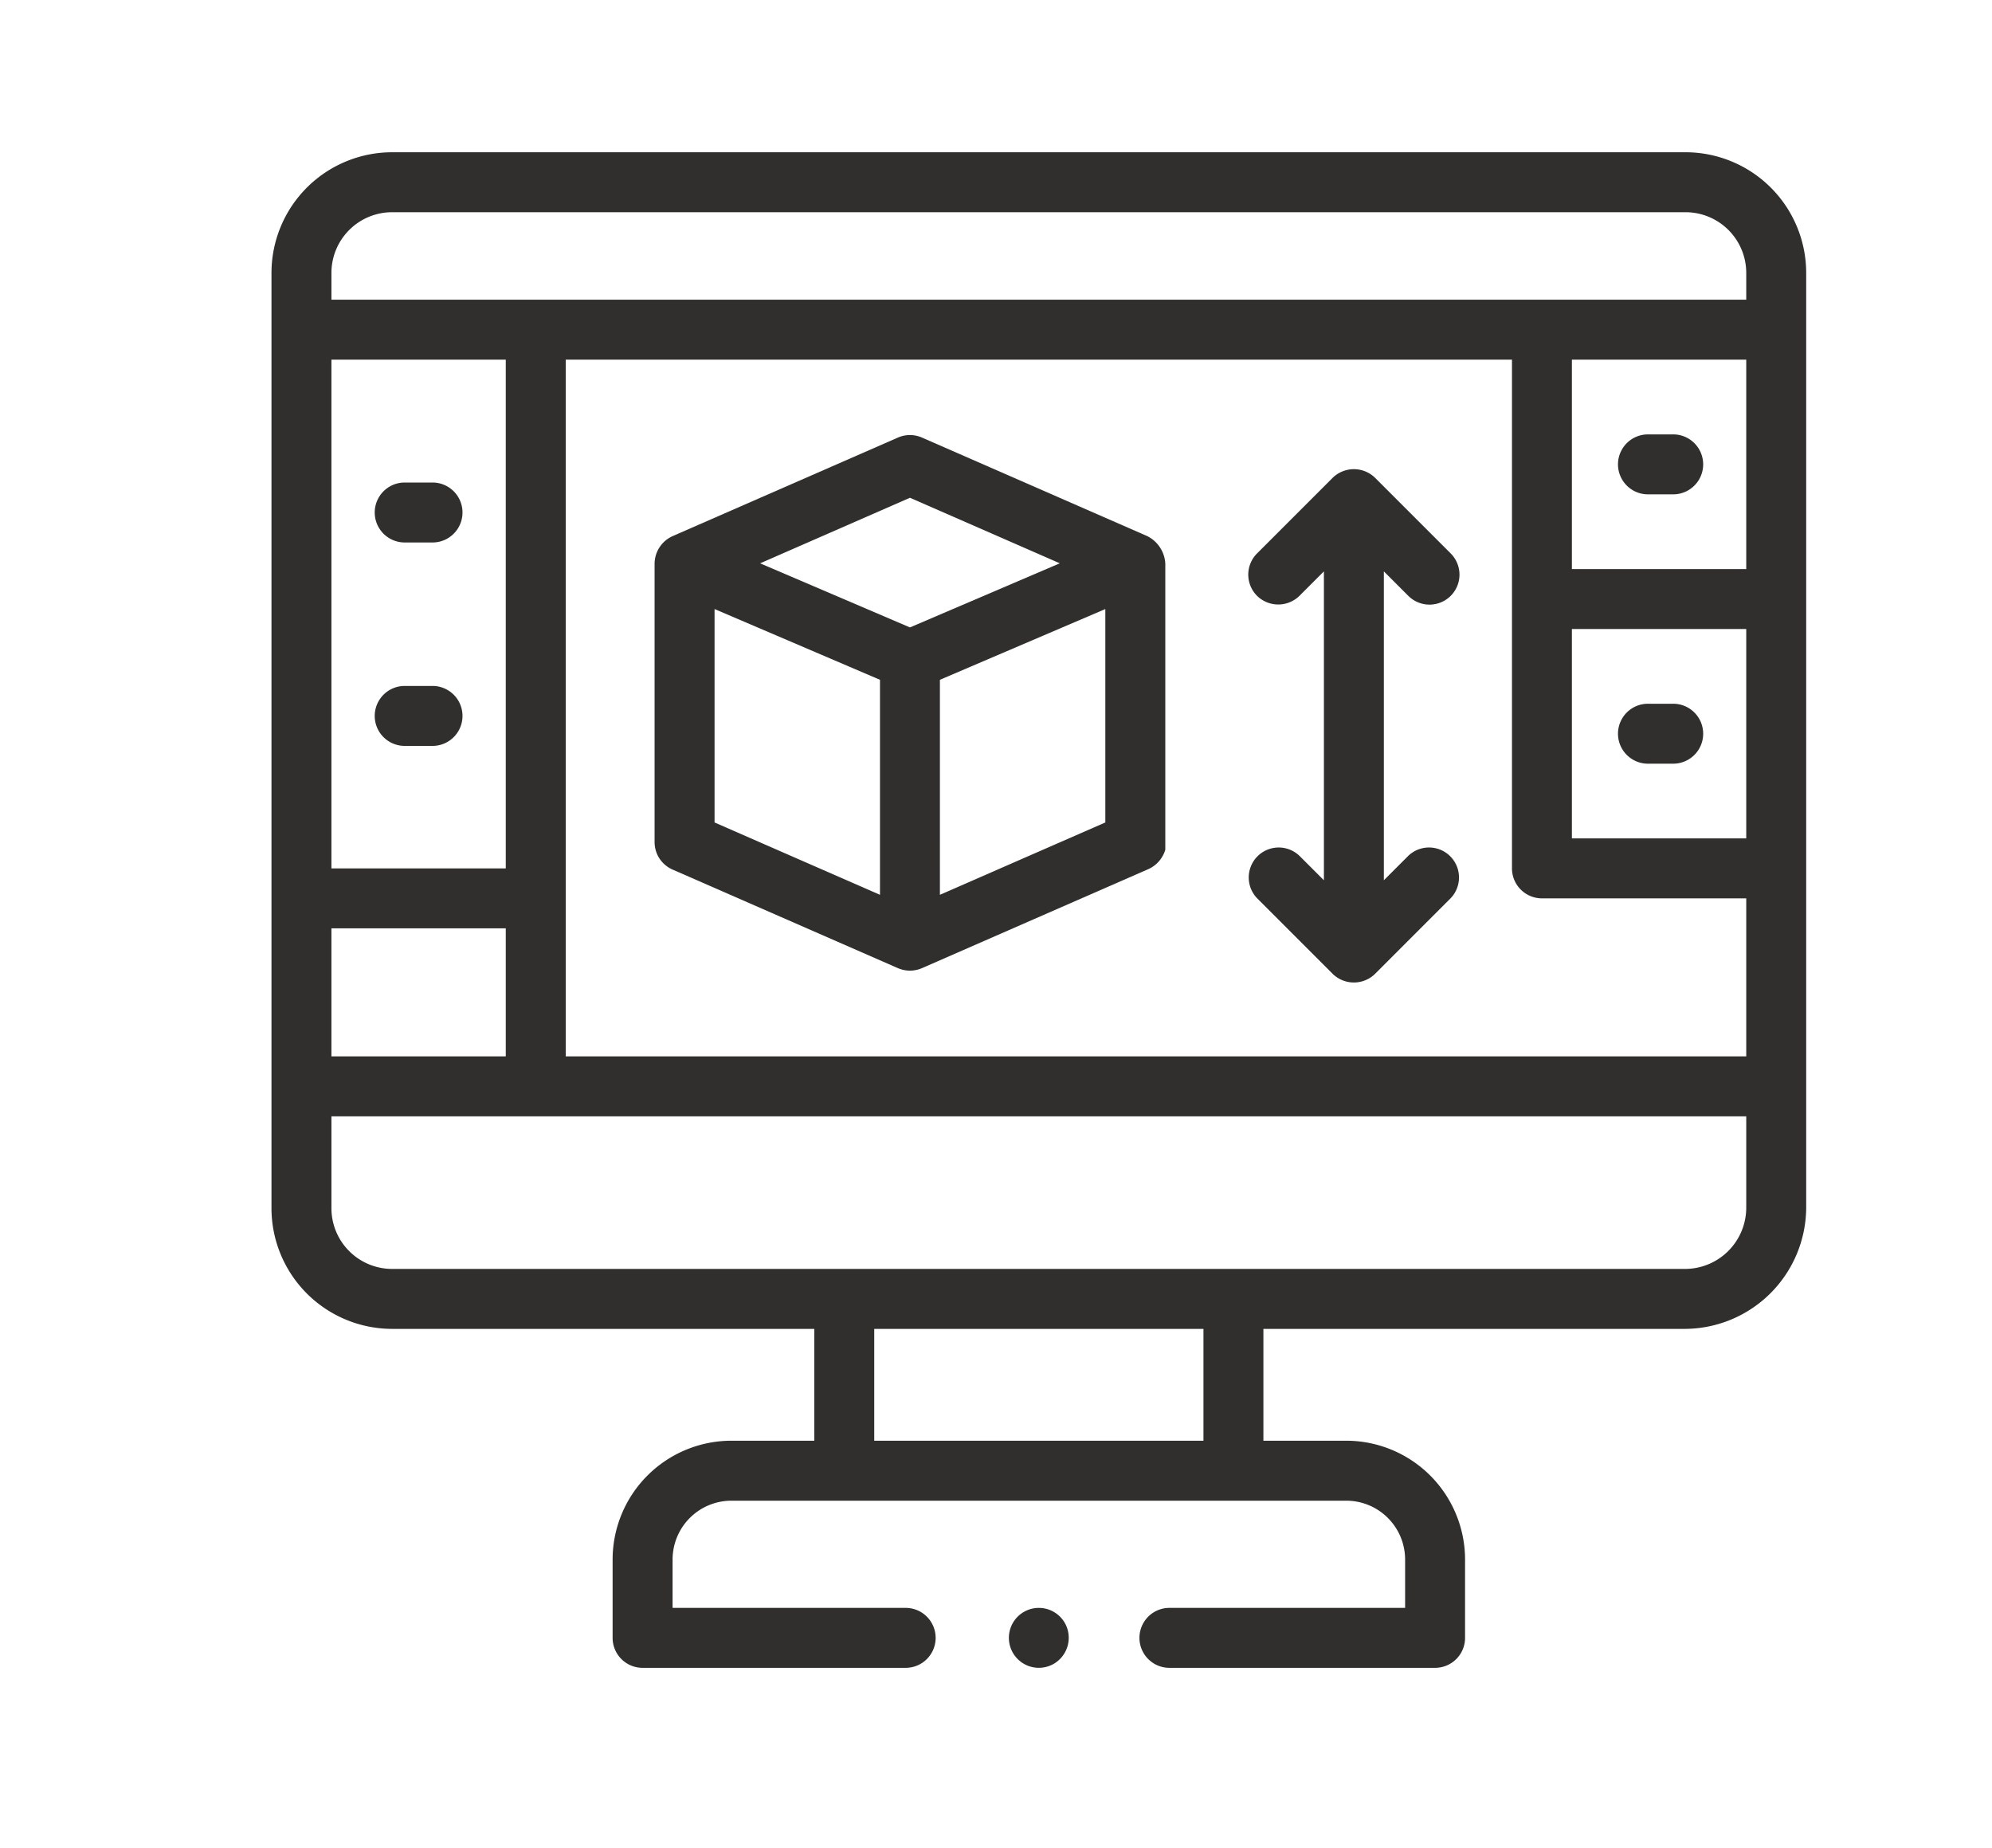
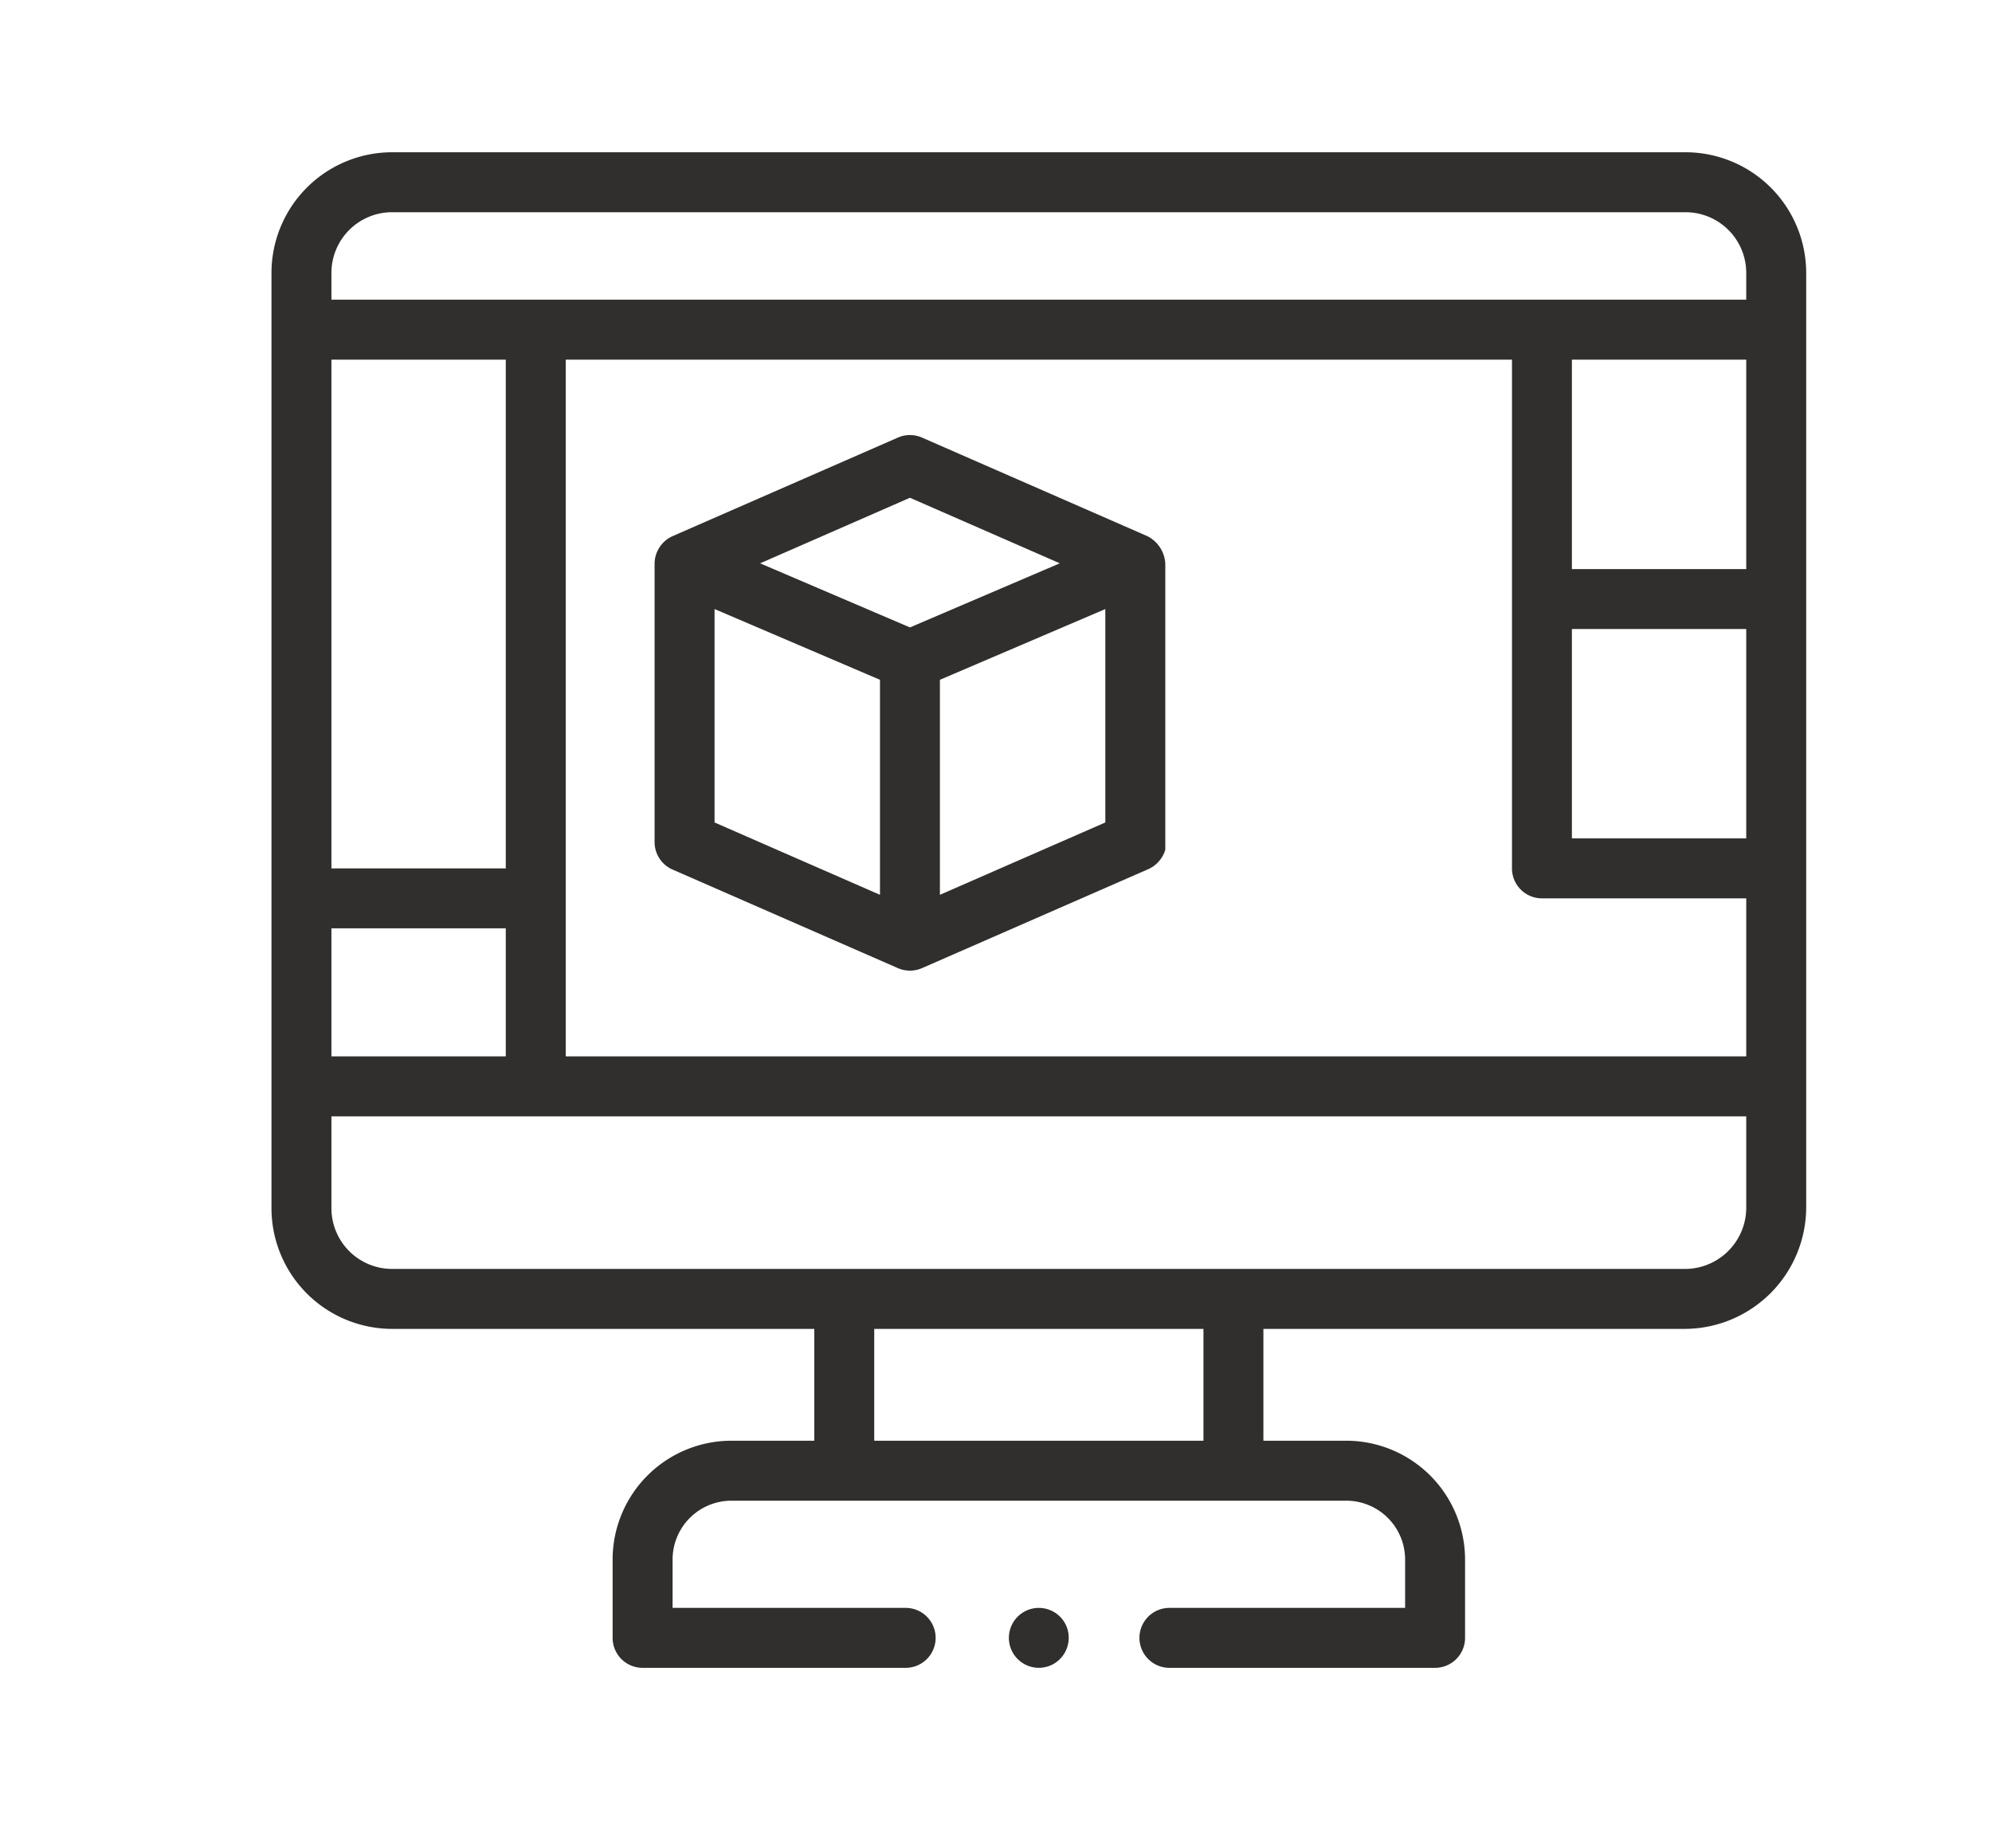
<svg xmlns="http://www.w3.org/2000/svg" width="3.144cm" height="2.917cm" viewBox="0 0 89.121 82.672">
  <defs>
    <style>.bdeb45ba-14c7-4383-bc79-03841b6416ed{fill:#302f2e;}</style>
  </defs>
  <g id="b0ea9d33-29b4-4d55-a653-9c9e0b17f320" data-name="Grafisme">
    <path class="bdeb45ba-14c7-4383-bc79-03841b6416ed" d="M75.412,6.804H17.541a5.401,5.401,0,0,0-5.395,5.395V54.043a5.402,5.402,0,0,0,5.395,5.396h18.89v5.003H32.722a5.32,5.32,0,0,0-5.314,5.314v3.505a1.341,1.341,0,0,0,1.341,1.341H40.519a1.341,1.341,0,0,0,0-2.682H30.091V69.756a2.634,2.634,0,0,1,2.631-2.631H60.233a2.634,2.634,0,0,1,2.631,2.631V71.92H52.319a1.341,1.341,0,1,0,0,2.682H64.205a1.341,1.341,0,0,0,1.341-1.341V69.756a5.32,5.32,0,0,0-5.314-5.314H56.524V59.439H75.412a5.45,5.45,0,0,0,5.396-5.396V12.199A5.402,5.402,0,0,0,75.412,6.804ZM25.31,47.249V16.083H67.645V38.839a1.341,1.341,0,0,0,1.341,1.341h9.14v7.069Zm-2.682-8.41h-7.8V16.083h7.8Zm-7.8,2.682h7.8v5.728h-7.8Zm63.298-25.438v9.367h-7.8V16.083Zm0,21.415h-7.8V28.131h7.8ZM17.541,9.486h57.871a2.717,2.717,0,0,1,2.714,2.713V13.4H14.828V12.199a2.716,2.716,0,0,1,2.713-2.713ZM53.842,64.442H39.113V59.439h14.729Zm-36.3-7.685a2.717,2.717,0,0,1-2.714-2.714V49.931H78.126v4.112a2.743,2.743,0,0,1-2.714,2.714Z" />
-     <path class="bdeb45ba-14c7-4383-bc79-03841b6416ed" d="M18.106,24.26h1.245a1.341,1.341,0,0,0,0-2.682H18.106a1.341,1.341,0,0,0,0,2.682Z" />
-     <path class="bdeb45ba-14c7-4383-bc79-03841b6416ed" d="M19.351,30.678H18.106a1.341,1.341,0,0,0,0,2.682h1.245a1.341,1.341,0,0,0,0-2.682Z" />
-     <path class="bdeb45ba-14c7-4383-bc79-03841b6416ed" d="M73.729,34.156h1.129a1.341,1.341,0,1,0,0-2.682H73.729a1.341,1.341,0,1,0,0,2.682Z" />
-     <path class="bdeb45ba-14c7-4383-bc79-03841b6416ed" d="M73.729,22.107h1.129a1.341,1.341,0,1,0,0-2.682H73.729a1.341,1.341,0,1,0,0,2.682Z" />
    <path class="bdeb45ba-14c7-4383-bc79-03841b6416ed" d="M52.135,25.206a1.463,1.463,0,0,0-.804-1.229l-10.083-4.41a1.341,1.341,0,0,0-1.075,0l-10.083,4.41a1.362,1.362,0,0,0-.804,1.229V37.663a1.341,1.341,0,0,0,.804,1.229l10.083,4.41a1.357,1.357,0,0,0,1.075,0l10.083-4.41a1.383,1.383,0,0,0,.804-.887ZM40.711,22.26l6.704,2.932L40.711,28.06l-6.704-2.867Zm-8.742,4.978L39.37,30.403v9.619l-7.401-3.237Zm17.483,9.547-7.401,3.236V30.403l7.401-3.165Z" />
-     <path class="bdeb45ba-14c7-4383-bc79-03841b6416ed" d="M63.007,38.277l-1.094,1.094V25.553L63.007,26.647a1.341,1.341,0,1,0,1.897-1.896L61.52,21.367a1.358,1.358,0,0,0-1.897,0L56.24,24.75a1.341,1.341,0,0,0,0,1.897,1.355,1.355,0,0,0,1.897,0l1.094-1.094V39.371L58.136,38.277A1.341,1.341,0,0,0,56.24,40.173l3.383,3.384a1.357,1.357,0,0,0,1.897,0l3.383-3.384A1.341,1.341,0,0,0,63.007,38.277Z" />
    <path class="bdeb45ba-14c7-4383-bc79-03841b6416ed" d="M47.715,72.748a1.34,1.34,0,1,0-.578,1.679A1.35,1.35,0,0,0,47.715,72.748Z" />
  </g>
</svg>